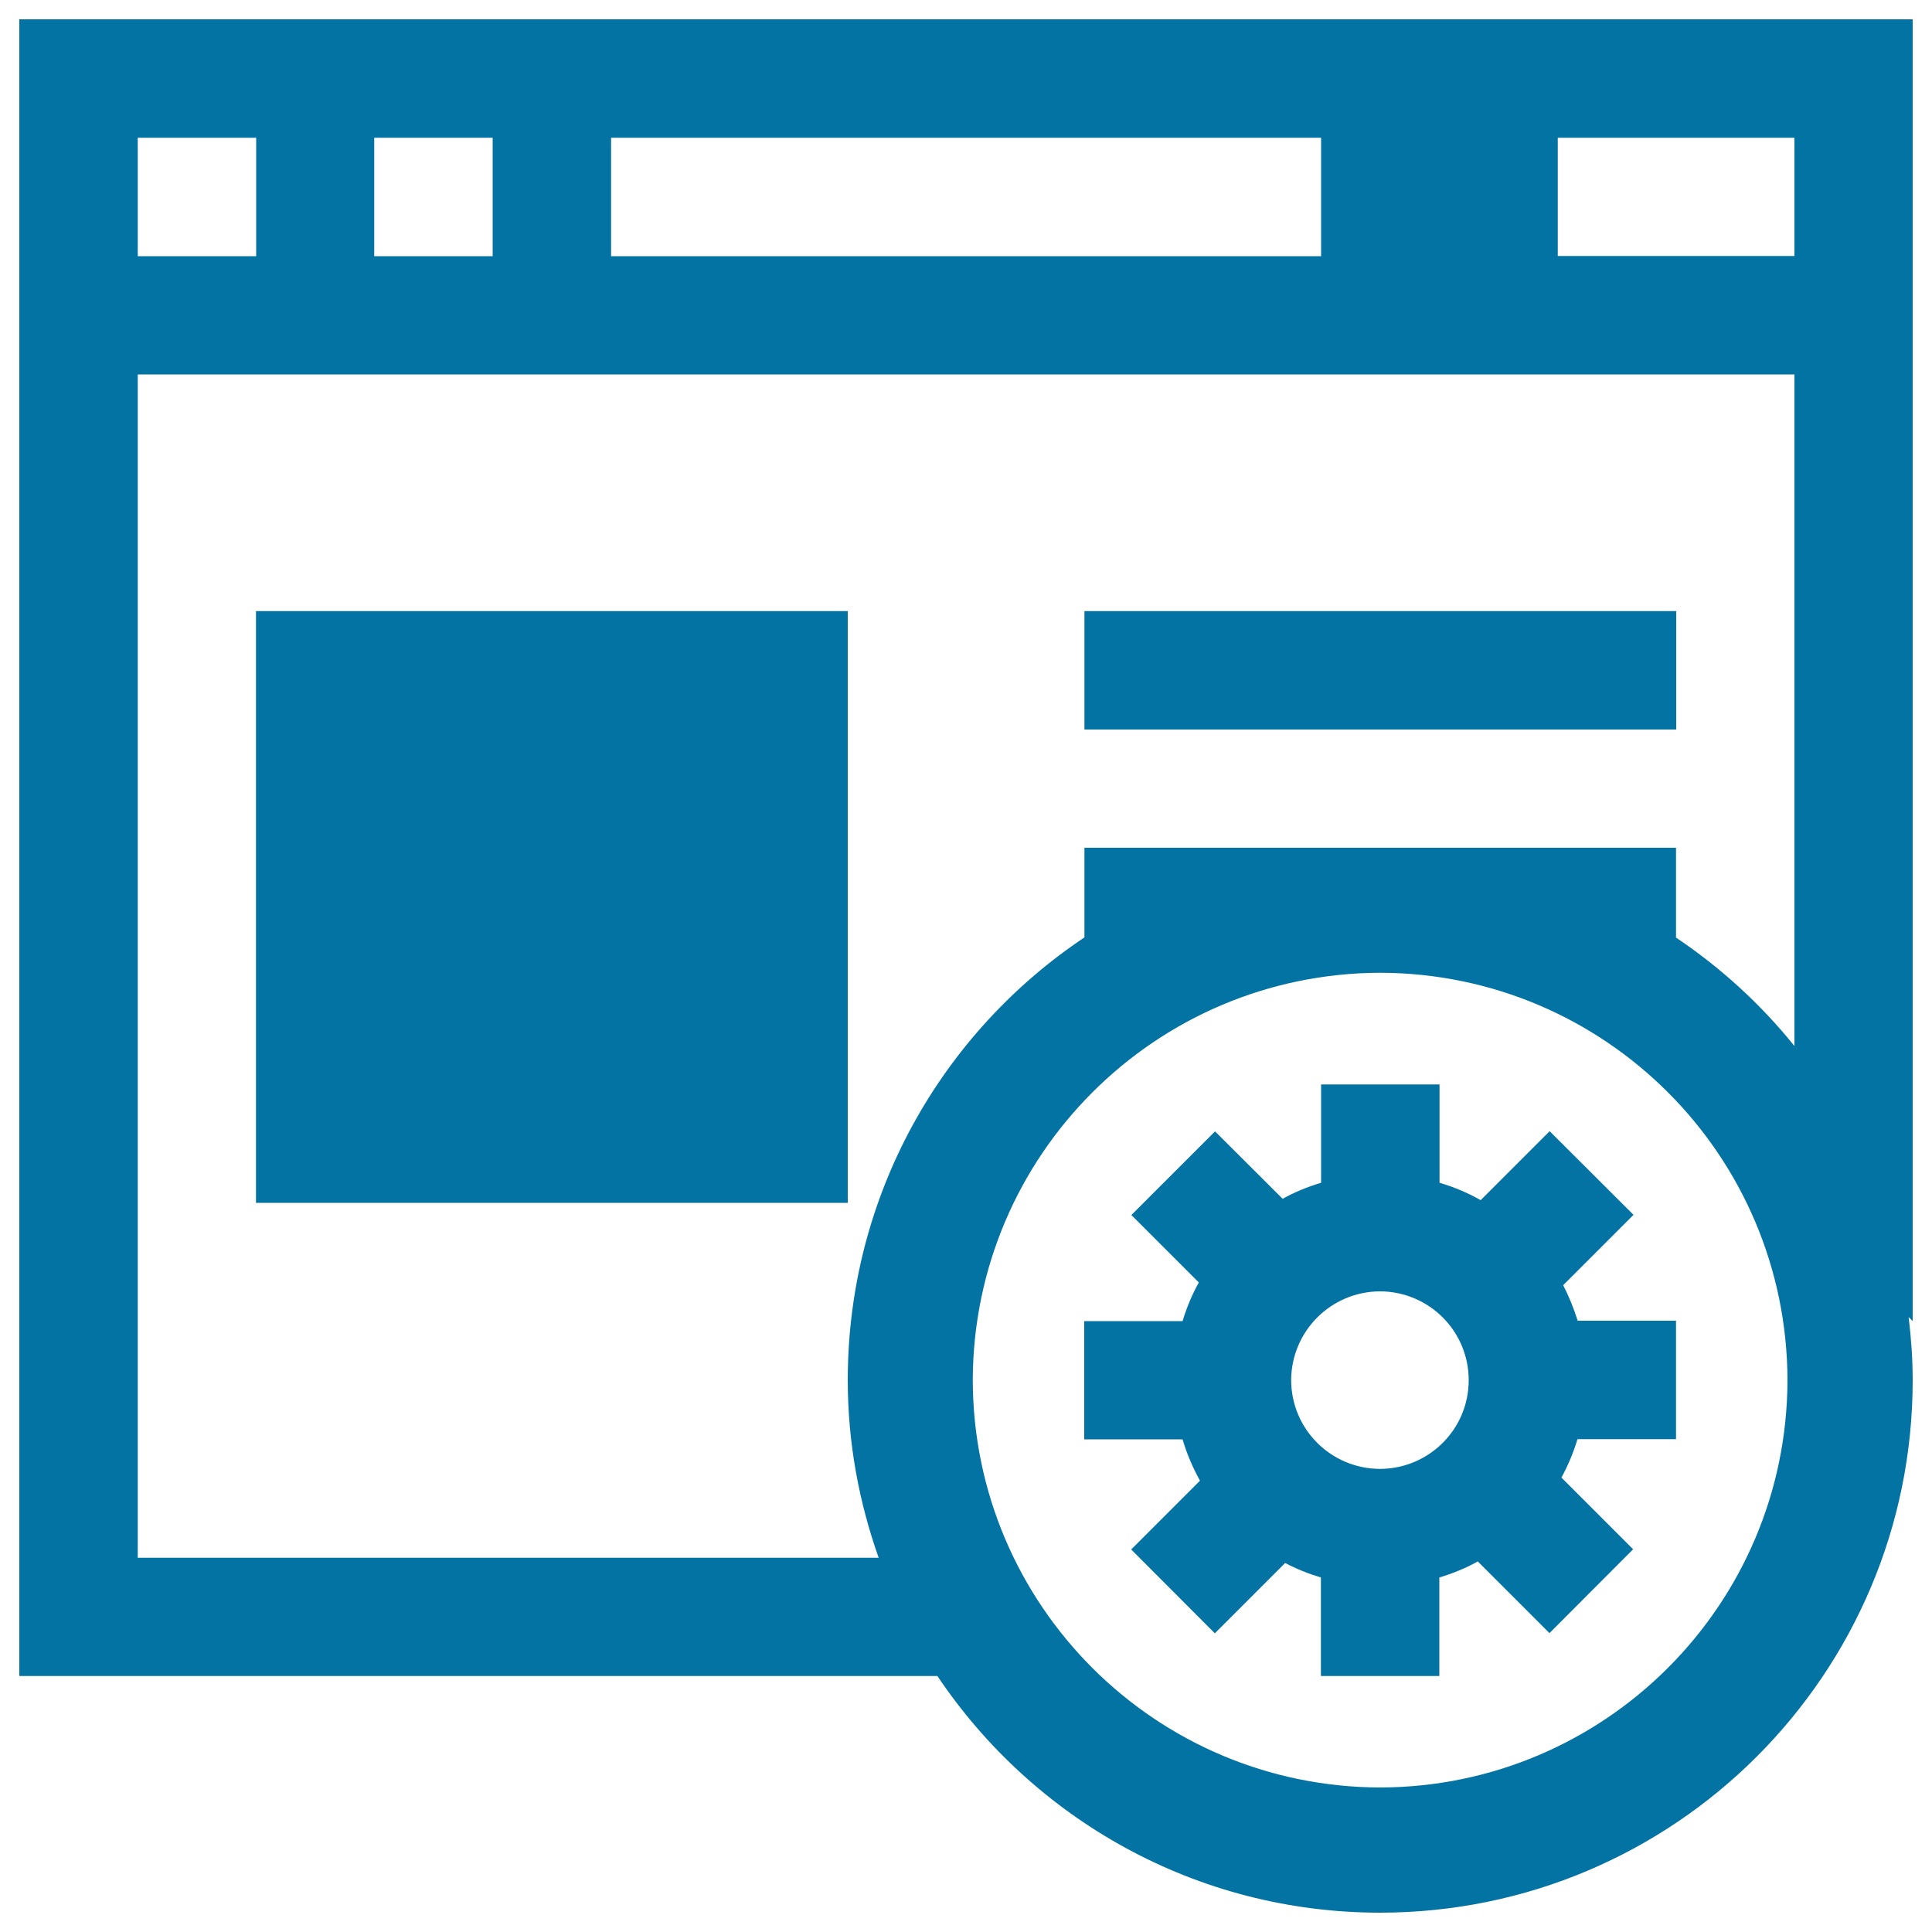
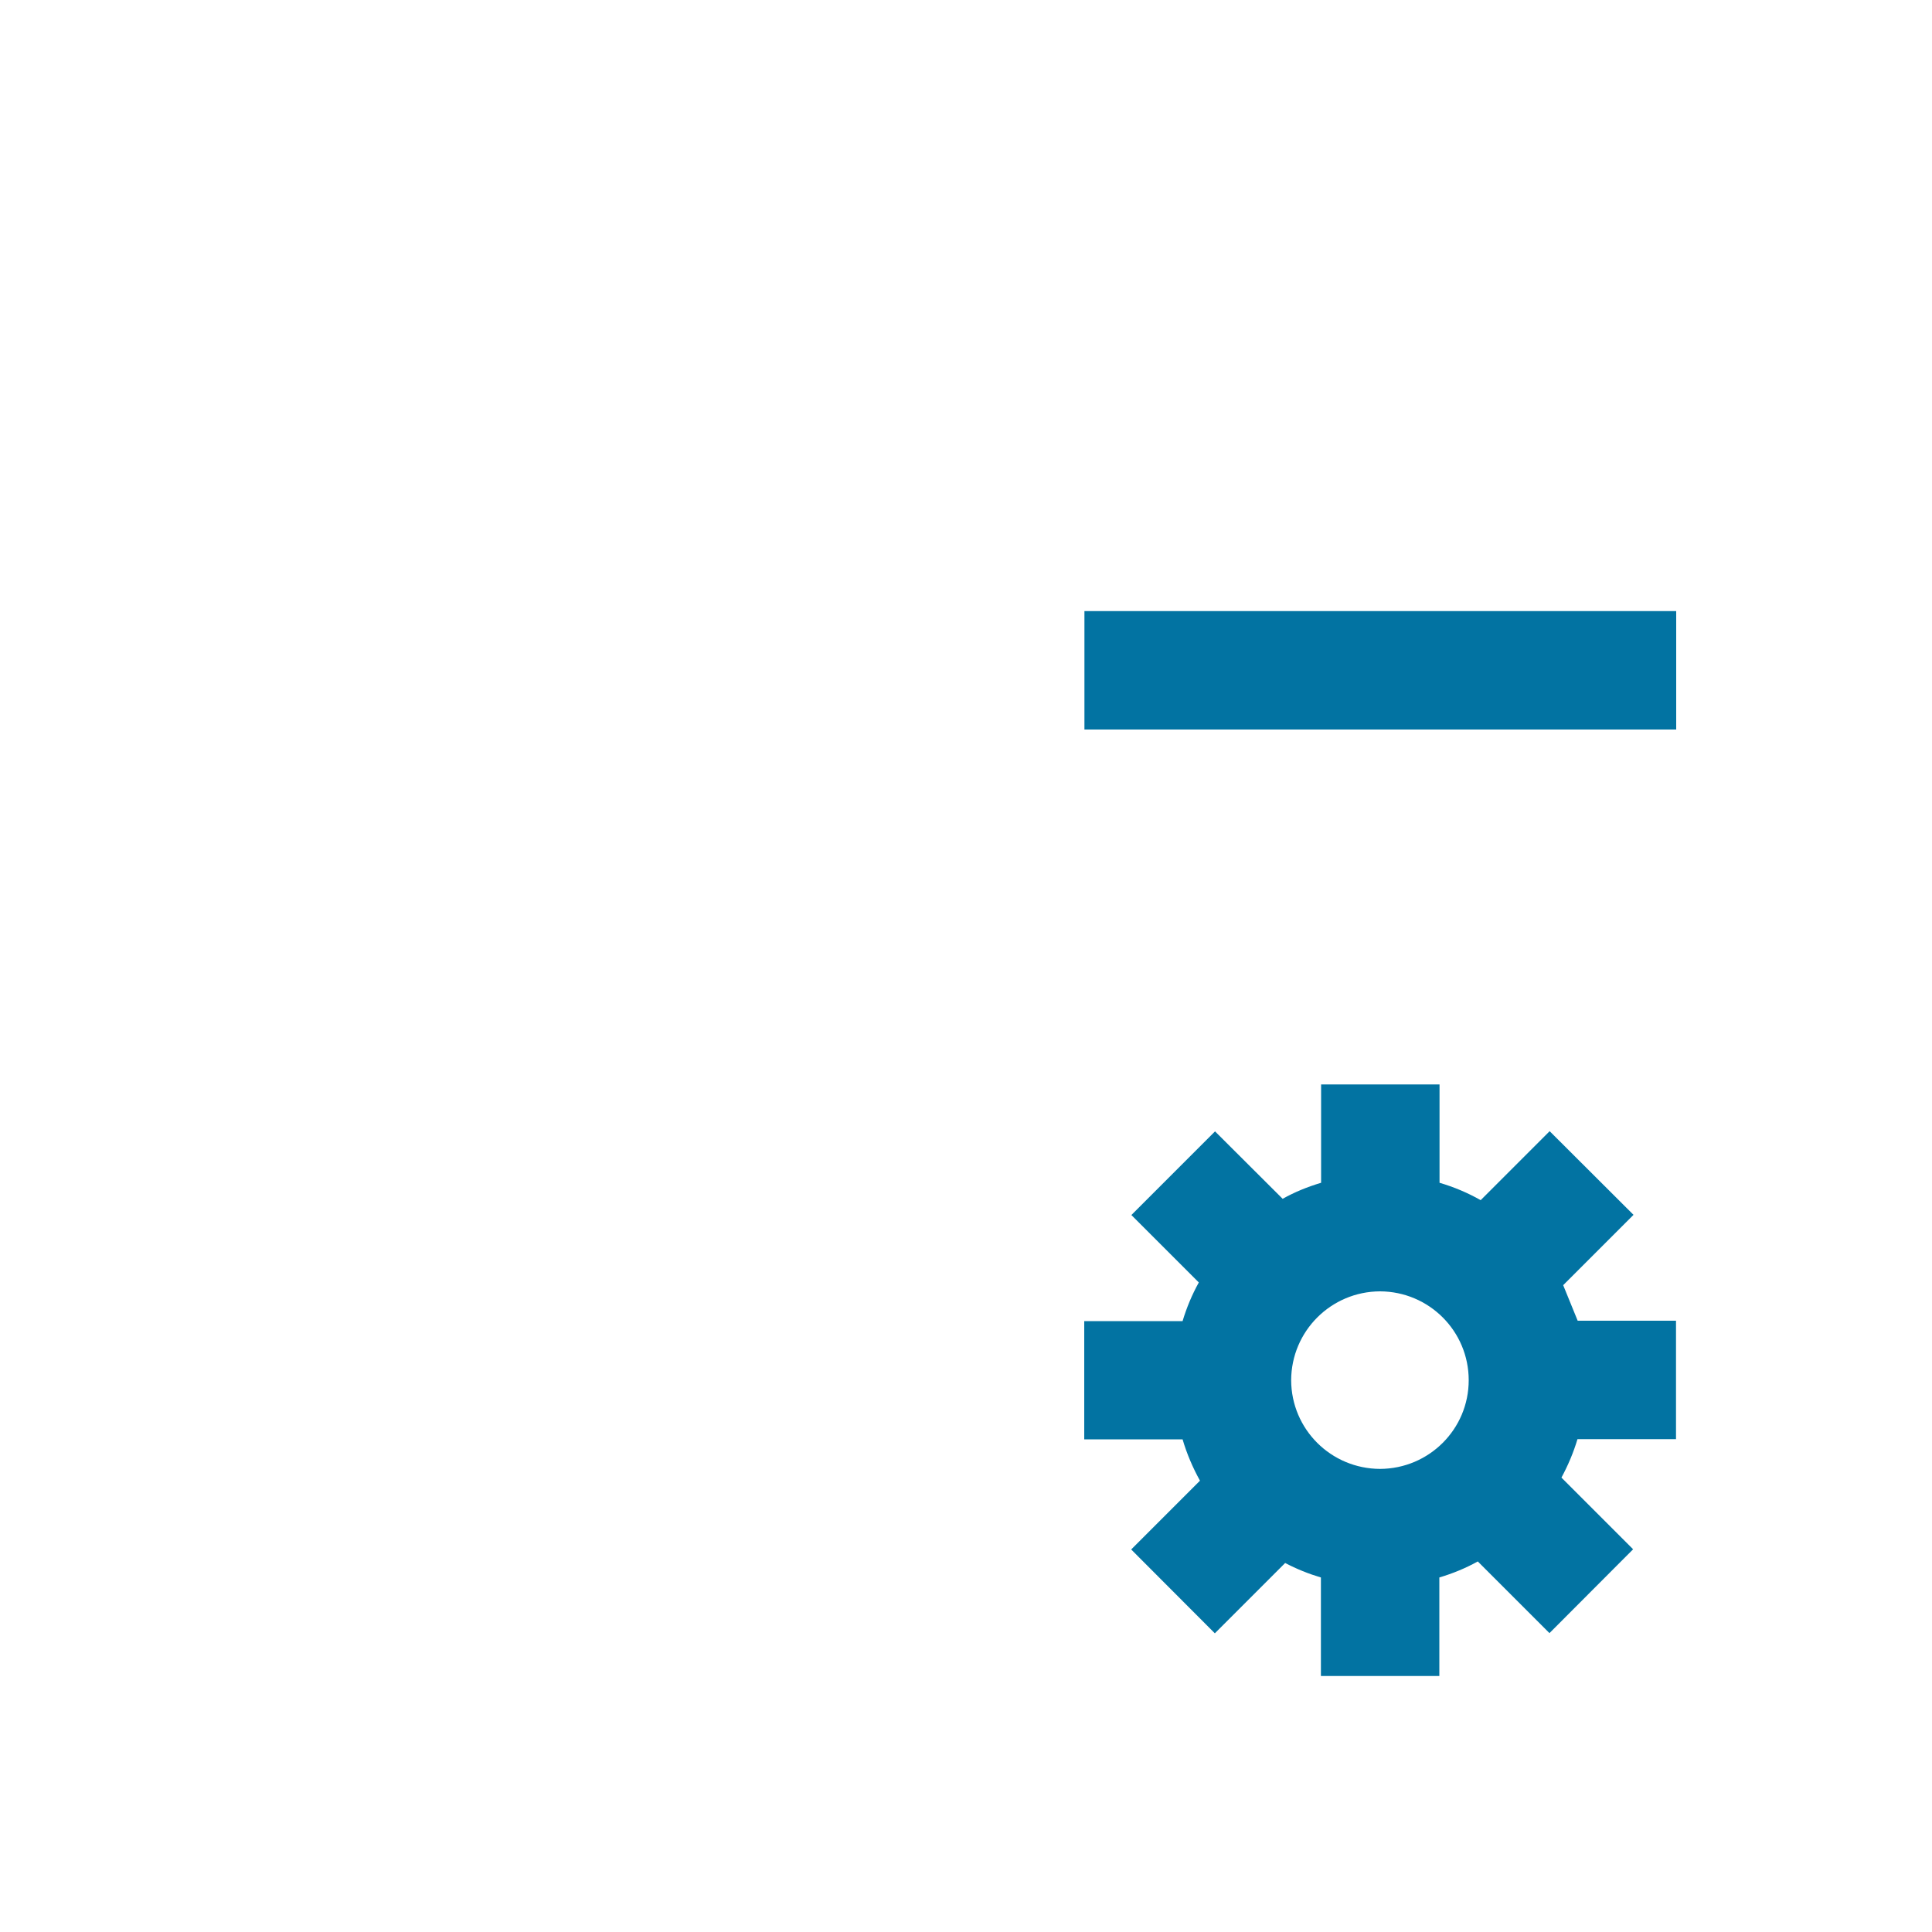
<svg xmlns="http://www.w3.org/2000/svg" viewBox="0 0 1000 1000" style="fill:#0273a2">
  <title>Browser Window Settings SVG icon</title>
  <g>
    <g>
-       <path d="M990,10H10v857.5h475.2C534.7,941.3,618.8,990,714.4,990c152.2-0.1,275.6-123.4,275.6-275.6c0-11.1-0.8-22-2.1-32.7l2.1,2.1V10z M316.3,71.3h367.5v61.3H316.3V71.3z M193.8,71.3H255v61.3h-61.3V71.3z M71.3,71.3h61.3v61.3H71.3V71.3z M714.4,925.2c-116.4-0.3-210.6-94.4-210.9-210.8C503.8,598,598,503.8,714.4,503.5c116.3,0.3,210.5,94.4,210.8,210.9C924.9,830.7,830.7,924.9,714.4,925.2z M928.7,541.3c-17.4-21.6-38.1-40.5-61.2-56v-46.5H714.7c-0.1,0-0.2,0-0.3,0s-0.2,0-0.3,0H561.3v46.4c-73.9,49.4-122.5,133.6-122.5,229.2c0,32.3,5.8,63.1,16,91.9H71.3V193.8h857.5V541.3z M928.8,132.5H806.3V71.3h122.5V132.5z" />
      <rect x="561.3" y="316.3" width="306.3" height="61.3" />
-       <rect x="132.5" y="316.3" width="306.3" height="306.3" />
-       <path d="M809.1,665.2l36.4-36.4l-43.4-43.3l-35.7,35.7c-6.7-3.8-13.8-6.8-21.3-9v-50.9h-61.3v50.9c-7,2.1-13.7,4.8-19.9,8.3l-35-34.9l-43.3,43.3l34.9,34.9c-3.5,6.3-6.3,13-8.4,20h-50.9V745h50.9c2.2,7.5,5.3,14.7,9,21.4L585.5,802l43.3,43.4l36.4-36.4c5.9,3.1,12.1,5.6,18.5,7.5v51H745v-51c7-2.1,13.6-4.8,19.9-8.3l37.1,37.1l43.3-43.4l-37.1-37.1c3.4-6.3,6.2-12.9,8.3-19.9h51v-61.3h-50.9C814.6,677.2,812.1,671.1,809.1,665.2z M714.3,760.3c-25.4-0.1-45.9-20.5-46-45.9c0.1-25.4,20.6-45.9,46-46c25.4,0.1,45.9,20.6,45.9,46C760.2,739.7,739.7,760.2,714.3,760.3z" />
+       <path d="M809.1,665.2l36.4-36.4l-43.4-43.3l-35.7,35.7c-6.7-3.8-13.8-6.8-21.3-9v-50.9h-61.3v50.9c-7,2.1-13.7,4.8-19.9,8.3l-35-34.9l-43.3,43.3l34.9,34.9c-3.5,6.3-6.3,13-8.4,20h-50.9V745h50.9c2.2,7.5,5.3,14.7,9,21.4L585.5,802l43.3,43.4l36.4-36.4c5.9,3.1,12.1,5.6,18.5,7.5v51H745v-51c7-2.1,13.6-4.8,19.9-8.3l37.1,37.1l43.3-43.4l-37.1-37.1c3.4-6.3,6.2-12.9,8.3-19.9h51v-61.3h-50.9z M714.3,760.3c-25.4-0.1-45.9-20.5-46-45.9c0.1-25.4,20.6-45.9,46-46c25.4,0.1,45.9,20.6,45.9,46C760.2,739.7,739.7,760.2,714.3,760.3z" />
    </g>
  </g>
</svg>